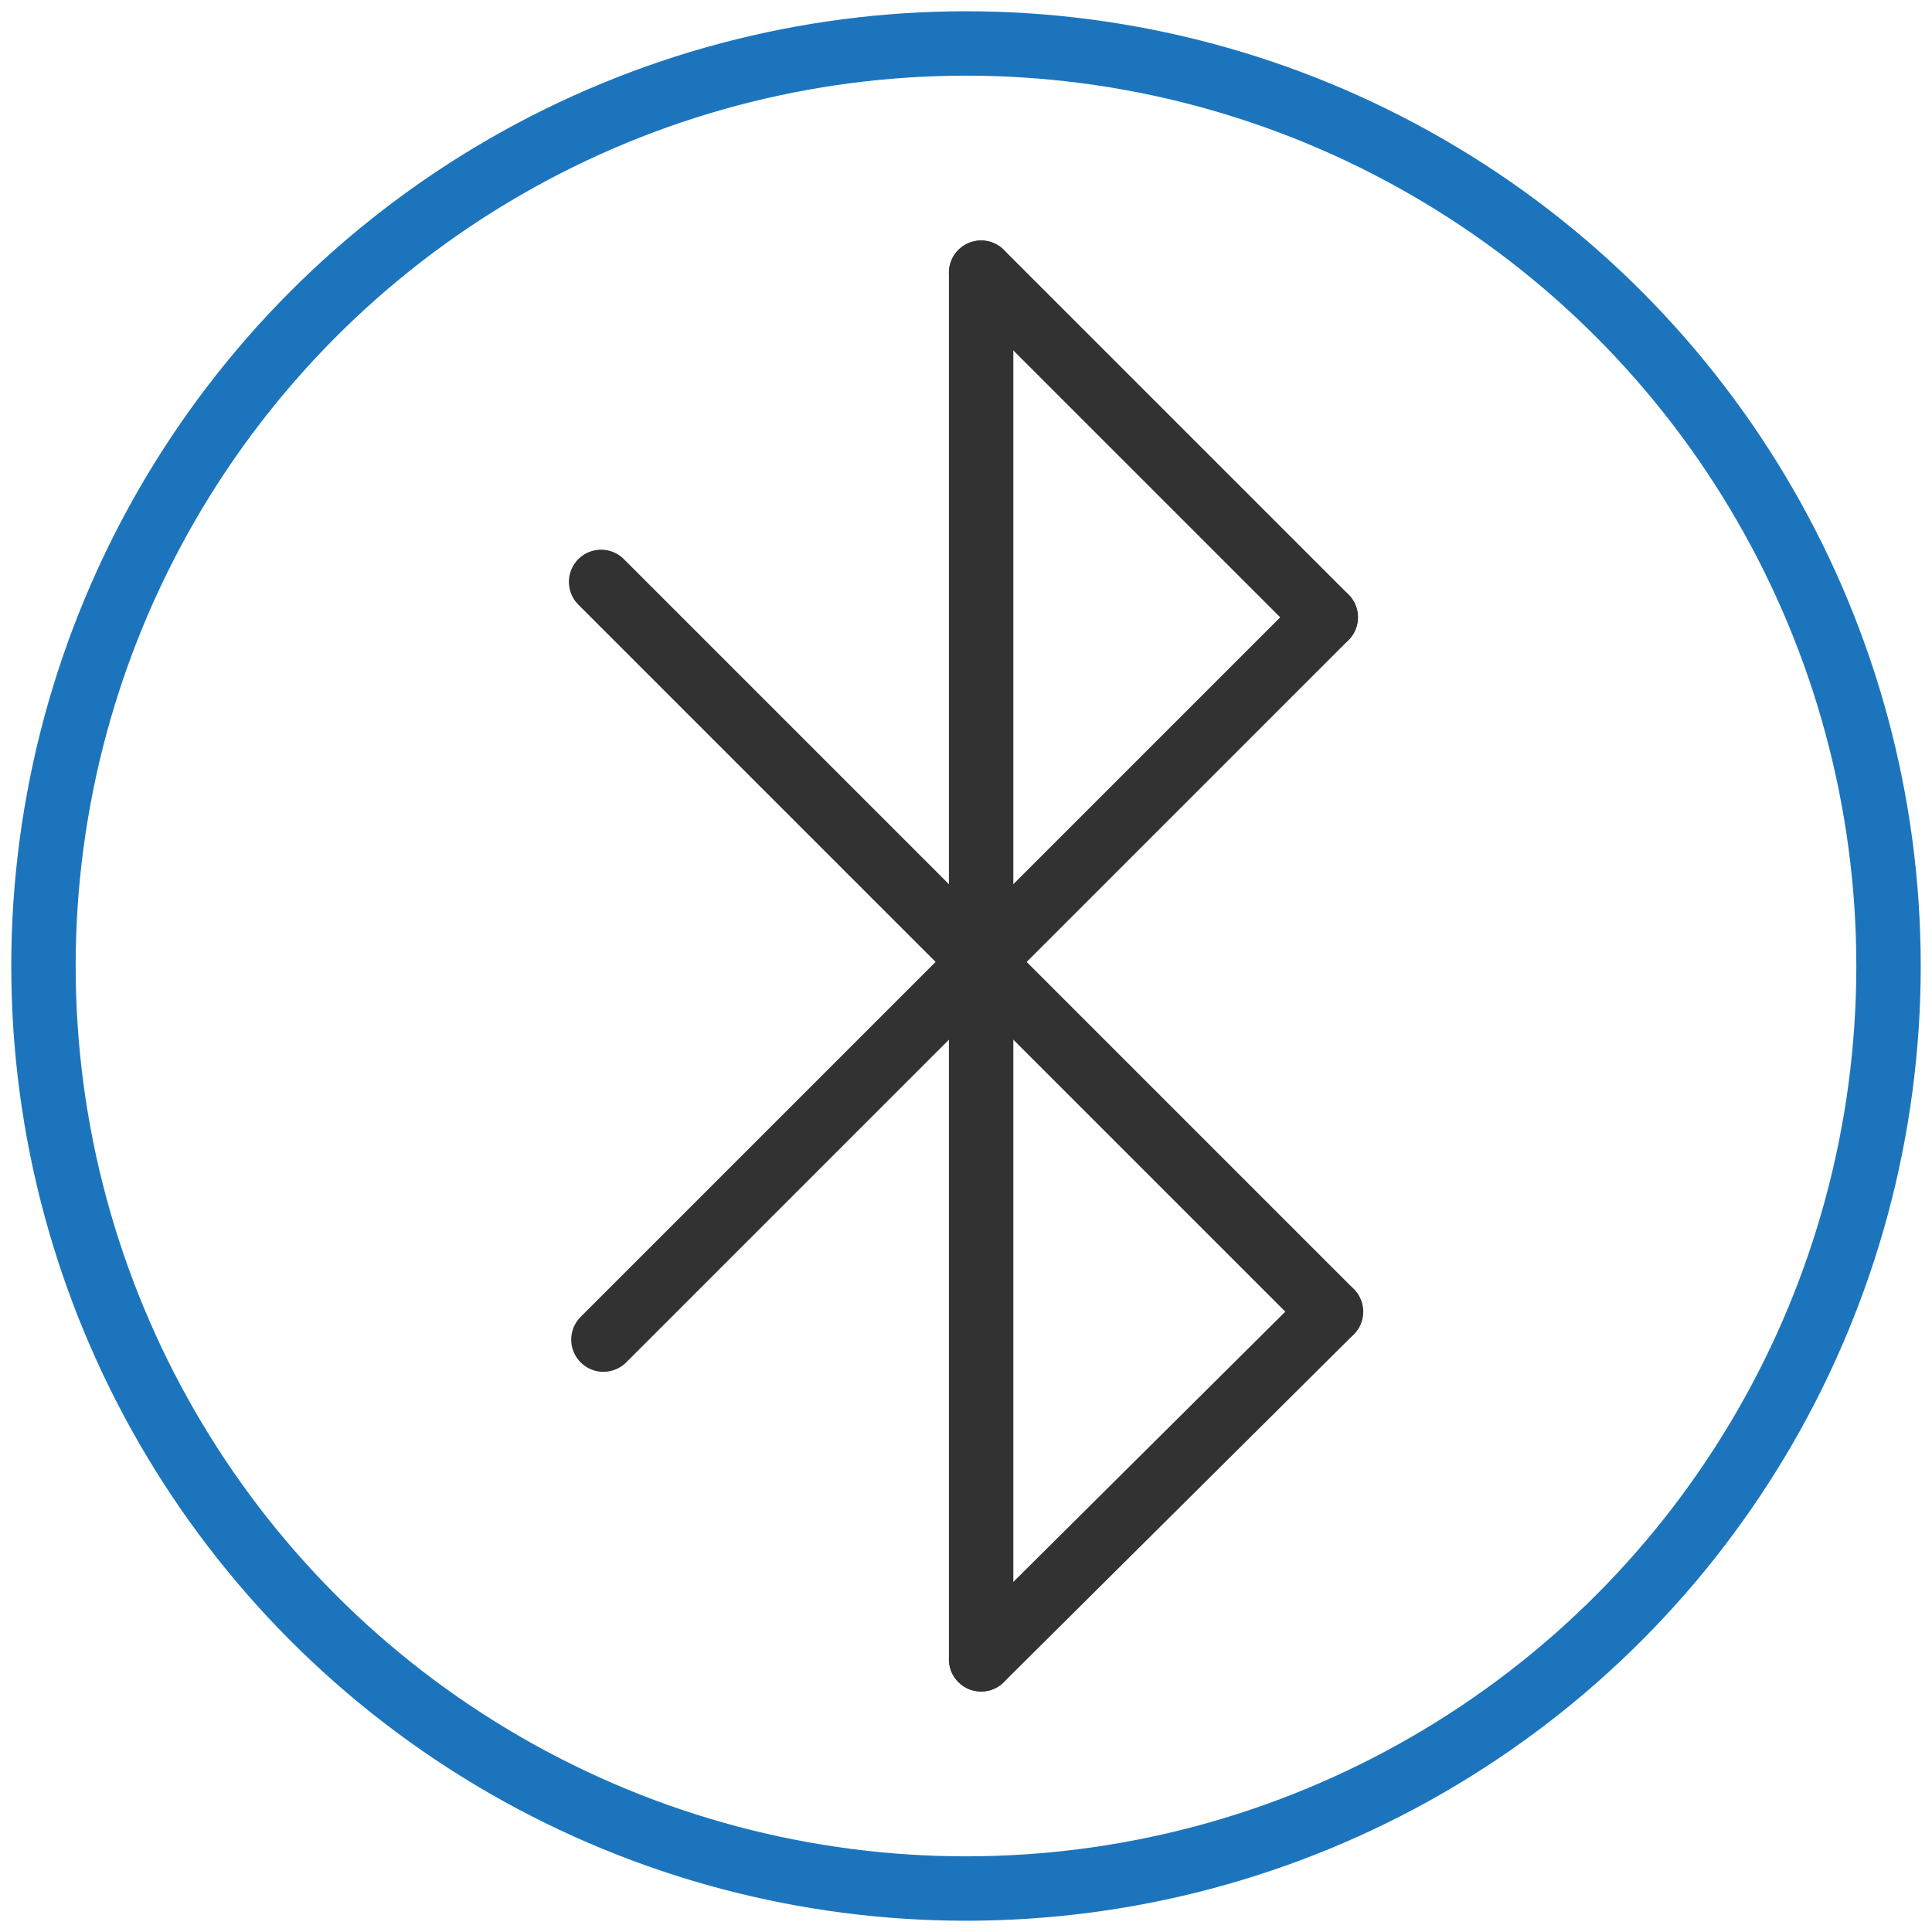
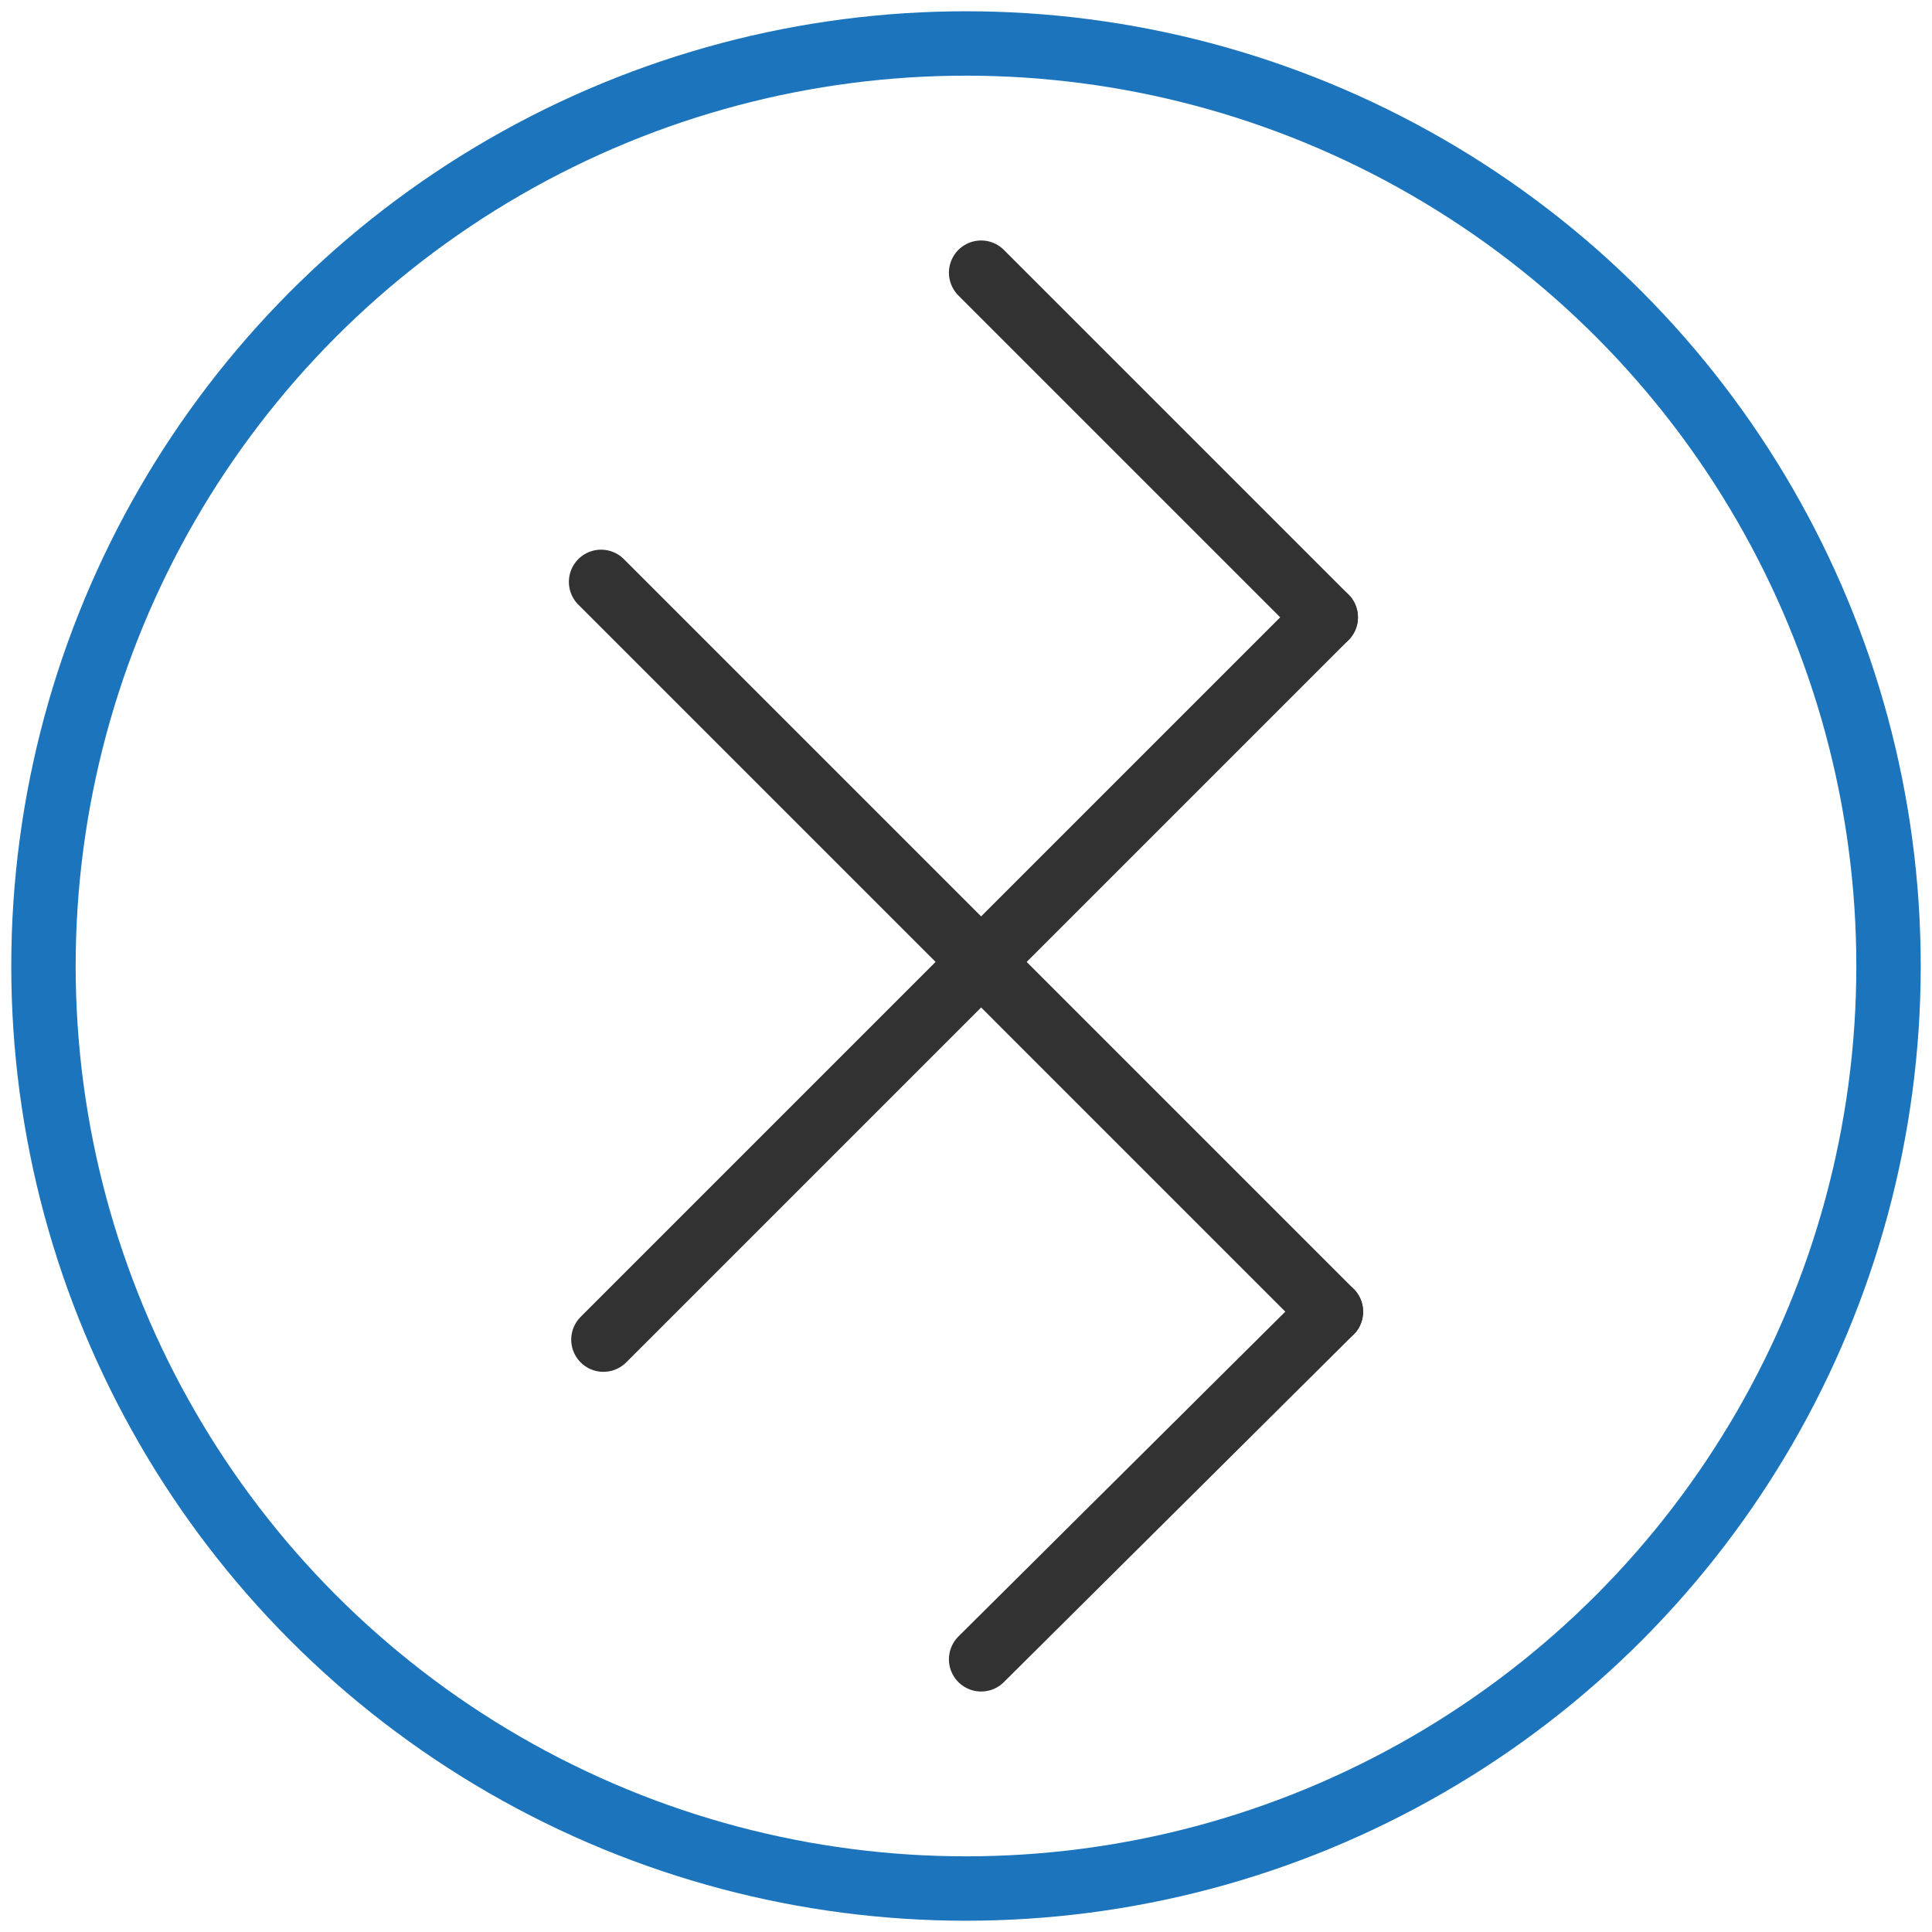
<svg xmlns="http://www.w3.org/2000/svg" version="1.1" id="Layer_1" x="0px" y="0px" width="600px" height="600px" viewBox="0 0 600 600" enable-background="new 0 0 600 600" xml:space="preserve">
  <g>
-     <line fill="none" stroke="#323232" stroke-width="20" stroke-linecap="round" stroke-linejoin="bevel" stroke-miterlimit="10" x1="304.697" y1="84.685" x2="304.697" y2="515.315" />
    <line fill="none" stroke="#323232" stroke-width="20" stroke-linecap="round" stroke-linejoin="round" stroke-miterlimit="10" x1="304.697" y1="84.685" x2="411.721" y2="191.709" />
    <line fill="none" stroke="#323232" stroke-width="20" stroke-linecap="round" stroke-miterlimit="10" x1="411.721" y1="191.709" x2="187.397" y2="416.033" />
    <line fill="none" stroke="#323232" stroke-width="20" stroke-linecap="round" stroke-miterlimit="10" x1="186.672" y1="180.707" x2="413.328" y2="407.363" />
    <line fill="none" stroke="#323232" stroke-width="20" stroke-linecap="round" stroke-linejoin="bevel" stroke-miterlimit="10" x1="413.328" y1="407.363" x2="304.697" y2="515.315" />
  </g>
  <circle fill="none" stroke="#1C75BC" stroke-width="20" stroke-linecap="round" stroke-miterlimit="10" cx="300" cy="300" r="286.5" />
</svg>